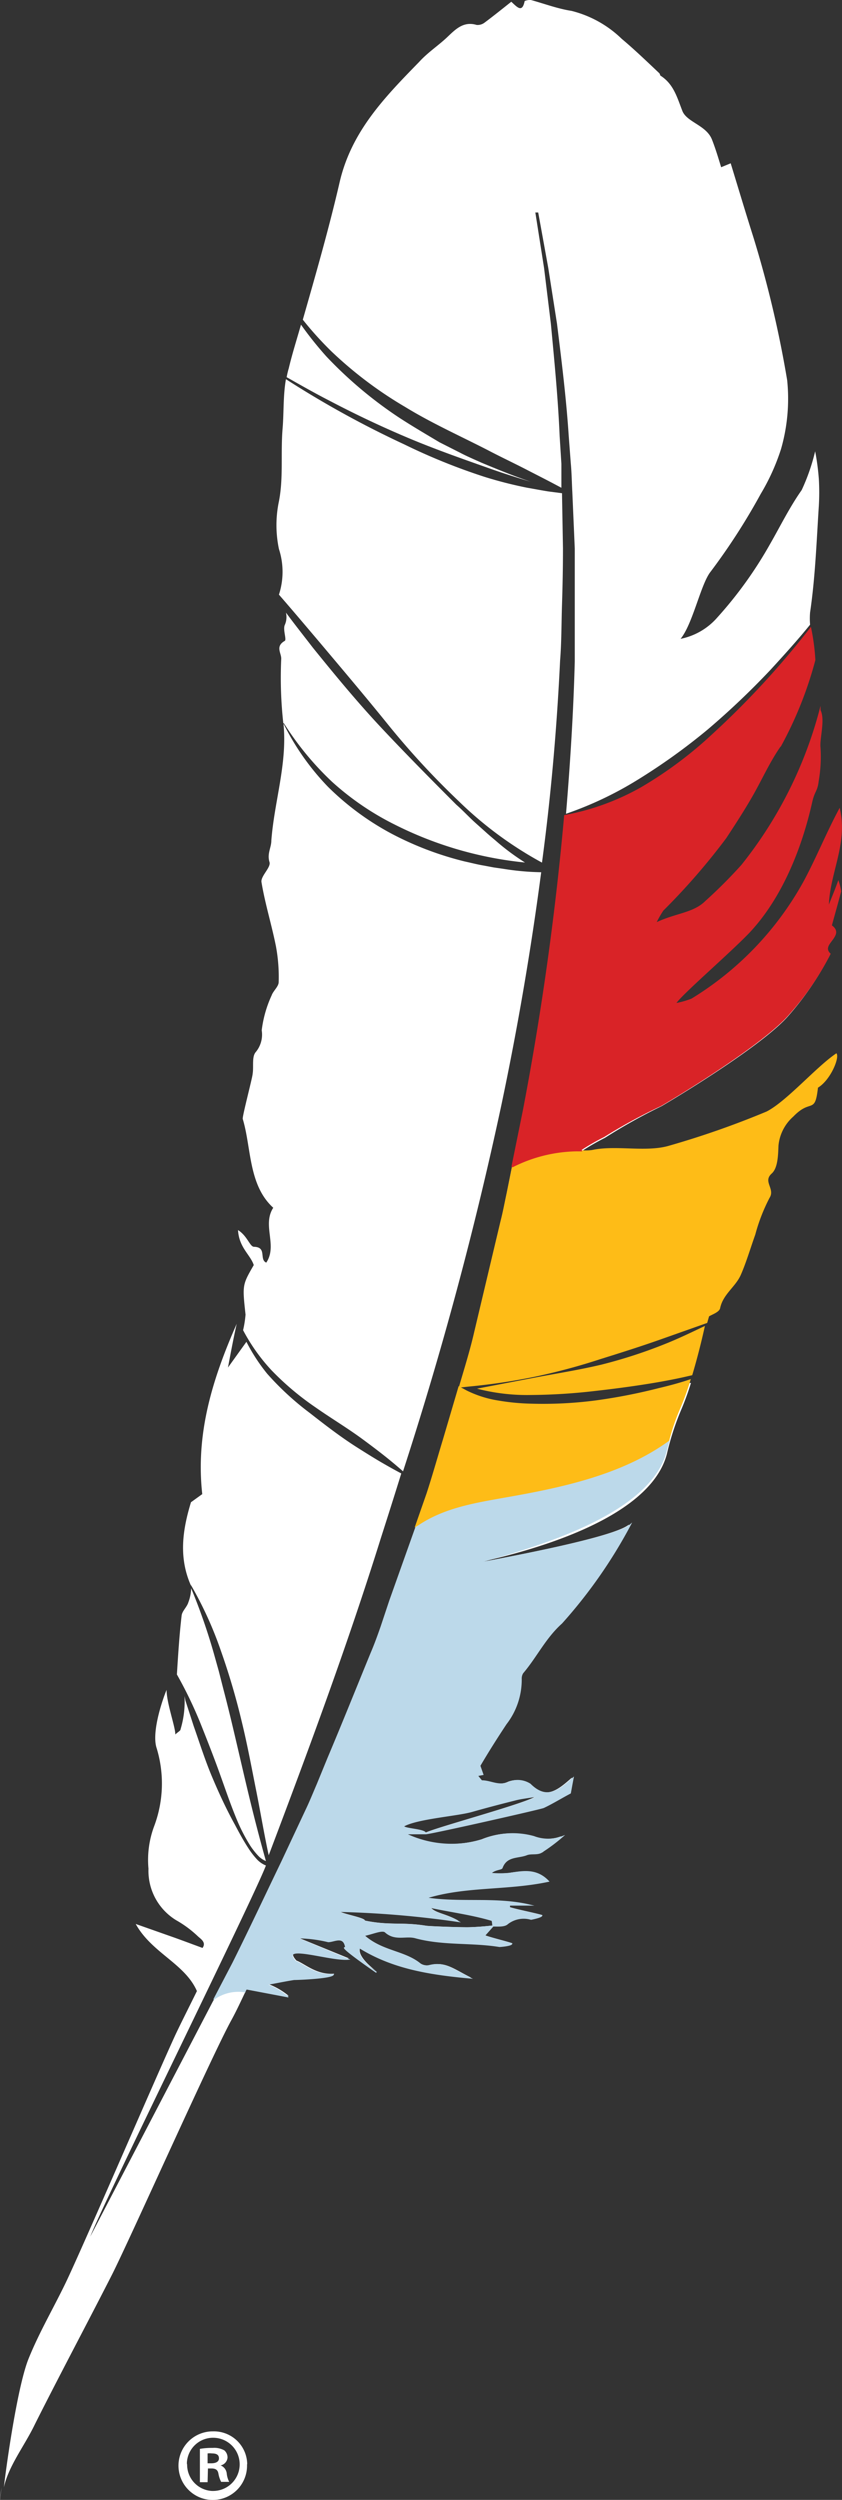
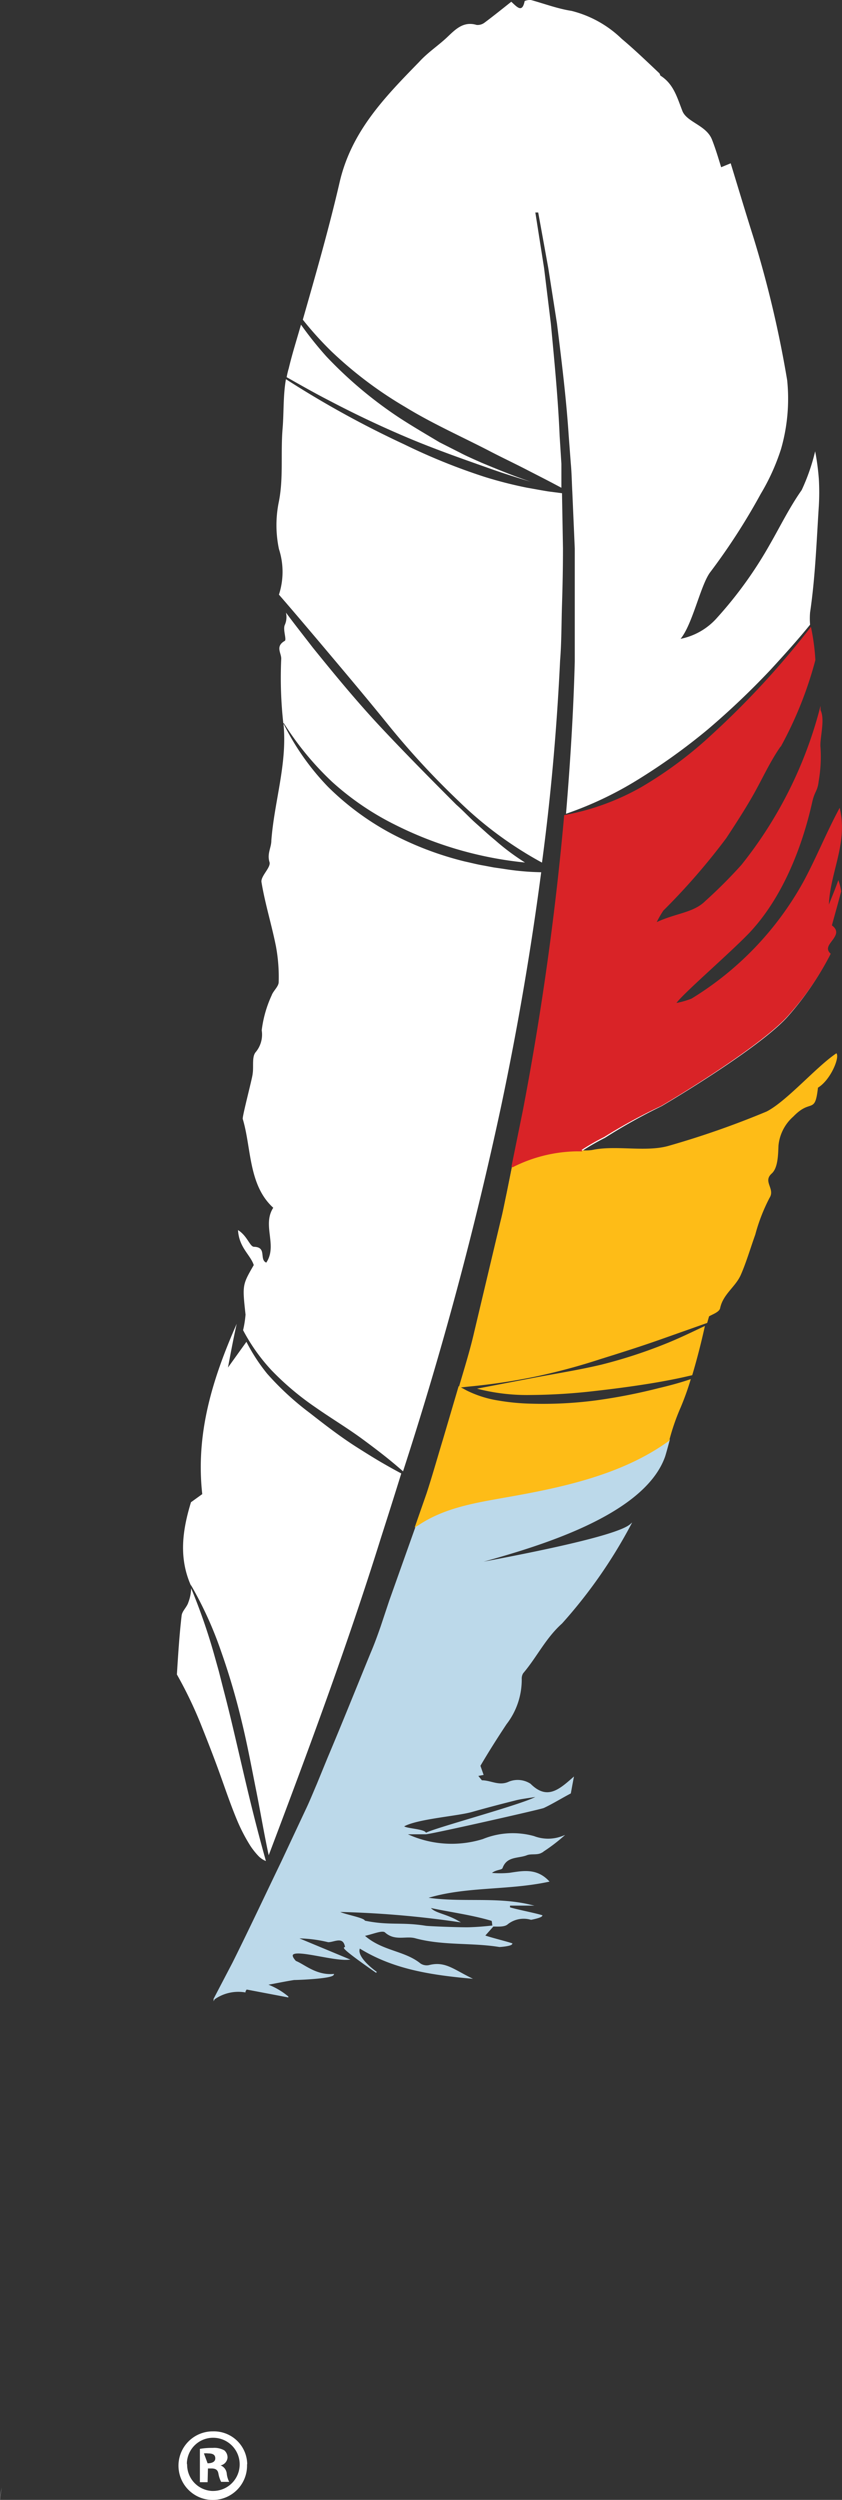
<svg xmlns="http://www.w3.org/2000/svg" viewBox="0 0 96.29 285.66">
  <rect x="0" y="0" width="96.29" height="285.66" fill="#333333" stroke="none" />
  <defs>
    <style>.cls-1{fill:#fff;}.cls-2{fill:#febc17;stroke:#febc17;}.cls-2,.cls-3,.cls-4{stroke-miterlimit:10;stroke-width:0.13px;}.cls-3{fill:#bcd9ea;stroke:#bcd9ea;}.cls-4{fill:#d92327;stroke:#d92327;}</style>
  </defs>
  <g id="Layer_2" data-name="Layer 2">
    <g id="Layer_1-2" data-name="Layer 1">
      <g id="Layer_2-2" data-name="Layer 2">
        <g id="Layer_1-2-2" data-name="Layer 1-2">
          <g id="Layer_2-2-2" data-name="Layer 2-2">
            <g id="logos">
              <path class="cls-1" d="M64.05,75.51c.17-2.14.15-4.22.22-6.42s.11-4.28.11-6.42l-.11-6.31-1.54-.2c-.83-.13-1.65-.29-2.46-.43q-2.45-.49-4.83-1.23a69.82,69.82,0,0,1-9.21-3.72A112.59,112.59,0,0,1,32.7,43.33c-.33,1.88-.23,3.78-.38,5.61-.24,2.81.11,5.62-.42,8.34a13.22,13.22,0,0,0,0,5.46,8.43,8.43,0,0,1,0,5.21c1.54,1.77,3.06,3.57,4.57,5.35,2.62,3.11,5.23,6.19,7.78,9.34a91.46,91.46,0,0,0,8.23,8.93,43,43,0,0,0,9.5,7C63,91,63.68,83.24,64.05,75.51Z" />
              <path class="cls-1" d="M37.68,45.79q4.38,2.3,8.9,4.21c3,1.27,6.12,2.37,9.21,3.46,1.62.58,3.26,1.1,4.9,1.59-1.89-.64-3.76-1.4-5.61-2.17-.82-.37-1.65-.72-2.45-1.14l-2.37-1.2c-1.54-.92-3.1-1.83-4.59-2.8a47.46,47.46,0,0,1-8.34-7,40.69,40.69,0,0,1-2.91-3.64c-.47,1.66-1,3.31-1.4,5-.1.32-.17.65-.24,1C34.37,44,36,44.93,37.68,45.79Z" />
              <path class="cls-1" d="M28.08,150.22A12.11,12.11,0,0,1,27.8,152a21.24,21.24,0,0,0,3.27,4.6,32,32,0,0,0,5,4.21c1.78,1.25,3.68,2.38,5.44,3.68s3.12,2.35,4.58,3.64a419.2,419.2,0,0,0,11.23-41.78c1.87-8.85,3.4-17.78,4.57-26.68a29.91,29.91,0,0,1-4.33-.39l-1.11-.16-1.11-.21c-.74-.12-1.4-.3-2.19-.47a36.64,36.64,0,0,1-8.42-3.2,31.16,31.16,0,0,1-7.22-5.33,28.66,28.66,0,0,1-5.08-7.21v.13c.42,4.49-1.07,8.8-1.4,13.23,0,.8-.51,1.49-.21,2.45.19.6-1,1.58-.92,2.27.41,2.49,1.17,4.9,1.66,7.37a19.16,19.16,0,0,1,.31,4.07c0,.51-.62,1-.8,1.51a13.41,13.41,0,0,0-1.14,4,3.13,3.13,0,0,1-.69,2.5c-.46.54-.21,1.65-.35,2.49,0,.35-1.2,4.87-1.13,5.14,1,3.31.63,7.55,3.49,10.15-1.3,2,.52,4.31-.8,6.27-.84-.36.11-1.77-1.4-1.81-.48,0-.75-1.23-1.83-1.91.11,2,1.41,2.81,1.8,4C27.71,146.83,27.71,146.83,28.08,150.22Z" />
              <path class="cls-1" d="M37.91,40.16a45.64,45.64,0,0,0,8.42,6.34c3,1.84,6.26,3.3,9.42,4.92,1.56.82,3.17,1.57,4.76,2.4,1.23.63,2.47,1.26,3.69,1.92V53L64,49.83c-.18-4.28-.6-8.54-1-12.81l-.78-6.38-1-6.36h.33l1.15,6.34,1,6.38c.52,4.21,1.06,8.53,1.34,12.83L65.28,53c.1,1.07.11,2.15.17,3.22l.28,6.46v12.9c-.15,5.81-.52,11.62-1,17.41a40.78,40.78,0,0,0,8.2-3.89,69.87,69.87,0,0,0,8-5.74,89.51,89.51,0,0,0,7.2-6.84c1.56-1.7,3.11-3.41,4.51-5.14a8.18,8.18,0,0,1,0-1.4c.59-4,.74-8.1,1-12.17a26.55,26.55,0,0,0,0-3.09,27.71,27.71,0,0,0-.42-3.15A23,23,0,0,1,91.68,56c-1.41,2-2.49,4.22-3.64,6.21a46.37,46.37,0,0,1-6,8.34A7.53,7.53,0,0,1,77.83,73c1.41-1.73,2.31-6.28,3.44-7.68A72.76,72.76,0,0,0,87,56.43a24.4,24.4,0,0,0,2.32-5.13,20.79,20.79,0,0,0,.7-7.85,125.83,125.83,0,0,0-3.87-16.36c-.89-2.81-1.73-5.62-2.59-8.43l-1.09.45C82.13,18,81.83,17,81.44,16c-.62-1.67-2.81-2-3.38-3.26-.62-1.57-1-3.1-2.49-4.07-.08,0-.09-.23-.18-.31-1.4-1.32-2.81-2.68-4.3-3.93a12.65,12.65,0,0,0-5.75-3.19C63.77,1,62.25.42,60.71,0A1.58,1.58,0,0,0,60,.12c-.28,1.4-.85.7-1.53.08-1,.79-2,1.6-3.06,2.39a1.31,1.31,0,0,1-.9.26C53,2.4,52.1,3.34,51.13,4.26S48.91,6,47.94,7.07c-3.9,4-7.73,7.9-9.09,13.71-1.22,5.29-2.73,10.53-4.22,15.75A38.93,38.93,0,0,0,37.91,40.16Z" />
              <path class="cls-1" d="M38,89.36a31.7,31.7,0,0,0,7.19,4.89,42.46,42.46,0,0,0,14.85,4.31,26.55,26.55,0,0,1-3.37-2.51c-.39-.33-.78-.65-1.16-1l-1.12-1c-.76-.68-1.41-1.4-2.21-2.1-2.81-2.81-5.73-5.76-8.51-8.72S38.31,77.14,35.77,74c-1-1.3-2.05-2.62-3.07-4a2.2,2.2,0,0,1-.13,1.41c-.24.53.23,1.67,0,1.82-1.14.65-.36,1.41-.41,2.09a47.2,47.2,0,0,0,.24,7.33h.07A34.11,34.11,0,0,0,38,89.36Z" />
              <path class="cls-1" d="M68.79,156c-2.52.6-5.08,1-7.61,1.48l-6.33,1.21a22.74,22.74,0,0,0,5.87.65,67.32,67.32,0,0,0,7.24-.45c2.4-.27,4.82-.59,7.21-1,1.19-.21,2.4-.44,3.58-.72l.36-.08c.53-1.78,1-3.61,1.41-5.46-1.41.67-2.92,1.4-4.43,2A56.37,56.37,0,0,1,68.79,156Z" />
              <path class="cls-1" d="M21.83,181.11h0a42.82,42.82,0,0,1,3.44,7.55,79.33,79.33,0,0,1,2.36,8c.66,2.69,1.16,5.42,1.7,8.11.48,2.42.88,4.83,1.4,7.23,4.54-12,9-24,12.82-36.23.79-2.46,1.57-4.92,2.34-7.4-.78-.41-1.54-.84-2.3-1.28s-1.88-1.14-2.81-1.73c-1.85-1.18-3.59-2.52-5.34-3.89a32.6,32.6,0,0,1-4.89-4.5,20.66,20.66,0,0,1-2.37-3.64l-2.11,2.94c.42-2.24.69-3.63,1-5-2.71,6.16-4.72,12.43-3.94,19.46l-1.29.93c-1,3.27-1.4,6.38,0,9.53Z" />
              <path class="cls-1" d="M94.72,103.73c0-3.78,2.19-7.22,1.28-11.24-1.5,2.81-2.62,5.62-4.07,8.3a36.17,36.17,0,0,1-12.82,13.38,9.66,9.66,0,0,1-1.89.53c.5-.92,6.16-5.78,8.42-8.14,3.71-3.93,6-9.6,7.2-15,.28-1.2.59-1.16.72-2.31a16.23,16.23,0,0,0,.21-3.81c-.13-1,.56-3.18,0-4.28a48,48,0,0,1-8.94,17.72A55.36,55.36,0,0,1,80.71,103c-1.4,1.4-3.48,1.4-5.75,2.51a12.3,12.3,0,0,1,.85-1.5A75.05,75.05,0,0,0,83,95.74c1-1.52,2-3.06,2.92-4.65,1.16-2,2.08-4.14,3.42-6a43.82,43.82,0,0,0,3.84-9.67,24.67,24.67,0,0,0-.48-3.64A97.65,97.65,0,0,1,81.43,84a46,46,0,0,1-8.06,6,28.13,28.13,0,0,1-8.79,3.2,339.05,339.05,0,0,1-4.72,33.69l-1.29,6.35-.63,3.16c-.22,1.05-.42,2.12-.69,3.16l-3,12.63c-.48,2.11-1.14,4.21-1.73,6.23v.1l1-.11a70.2,70.2,0,0,0,7.63-1.14,71,71,0,0,0,7.44-2c2.44-.76,4.87-1.53,7.28-2.39l4.89-1.73.21-.74c.31-.21,1.17-.48,1.26-.91.33-1.6,1.76-2.45,2.36-3.79s1.11-3.08,1.66-4.62a20.62,20.62,0,0,1,1.64-4.22c.65-1-.84-1.82.27-2.8.66-.61.7-2.05.74-3.13a5.12,5.12,0,0,1,1.72-3.37c2.07-2.14,2.45-.17,2.8-3.29,1.41-.84,2.42-3.27,2.15-3.8-2.15,1.65-5.49,5.61-7.79,6.76a102.32,102.32,0,0,1-11.23,3.93c-2.63.75-6.11-.11-8.78.48a5.47,5.47,0,0,1-1.4,0,27,27,0,0,1,2.81-1.63,64.15,64.15,0,0,1,6.48-3.62C79.31,124.25,87.69,119,90.23,116a33.68,33.68,0,0,0,4.68-6.9c-1.21-1.13,1.76-2.09.14-3.22.35-1.31.73-2.62,1.06-3.92a6.52,6.52,0,0,0-.25-1.08C95.47,101.89,95.07,102.8,94.72,103.73Z" />
              <path class="cls-2" d="M68.79,156c-2.52.6-5.08,1-7.61,1.48l-6.33,1.21a22.74,22.74,0,0,0,5.87.65,67.32,67.32,0,0,0,7.24-.45c2.4-.27,4.82-.59,7.21-1,1.19-.21,2.4-.44,3.58-.72l.36-.08c.53-1.78,1-3.61,1.41-5.46-1.41.67-2.92,1.4-4.43,2A56.37,56.37,0,0,1,68.79,156Z" />
              <path class="cls-2" d="M87.7,127.07A100.88,100.88,0,0,1,76.47,131c-2.62.75-6.11-.11-8.77.48a5.54,5.54,0,0,1-1.41,0l.2-.15a12.59,12.59,0,0,1-2.6.18,43.63,43.63,0,0,0-4.85-.23l-.4,1.93L58,136.37c-.22,1-.42,2.12-.69,3.16l-3,12.63c-.48,2.11-1.14,4.21-1.73,6.23v.1l1-.11a70.2,70.2,0,0,0,7.63-1.14,71,71,0,0,0,7.44-2c2.44-.76,4.87-1.53,7.28-2.39l4.89-1.73.21-.74c.31-.21,1.17-.48,1.26-.91.33-1.61,1.76-2.45,2.36-3.8s1.11-3.07,1.66-4.61a20.62,20.62,0,0,1,1.64-4.22c.65-1-.84-1.82.27-2.8.66-.61.7-2,.74-3.13a5.12,5.12,0,0,1,1.72-3.37c2.07-2.14,2.45-.17,2.8-3.29,1.41-.84,2.42-3.27,2.15-3.8C93.35,122,90,125.89,87.7,127.07Z" />
-               <path class="cls-1" d="M75.35,158.73a63.73,63.73,0,0,1-7.26,1.41,46.73,46.73,0,0,1-7.38.36,25.61,25.61,0,0,1-3.72-.36,12.6,12.6,0,0,1-3.6-1.14l-.87-.47-1.77,6c-.63,2.07-1.23,4.21-1.88,6.19l-2.13,6.14L44.56,183l-1,2.94c-.35,1-.71,2-1.14,3-1.64,4-3.24,8-4.91,11.95l-1.23,3c-.43,1-.83,2-1.31,3l-2.74,5.84c-1.87,3.88-3.69,7.76-5.61,11.61l-16.3,31.24c1.4-3.69,18.7-38.72,20.09-42.41a2.88,2.88,0,0,1-1.07-.75,9.31,9.31,0,0,1-.94-1.23c-.56-.86-1.05-1.76-1.53-2.67-1-1.81-1.85-3.65-2.64-5.53s-1.4-3.82-2.08-5.75l-.94-2.9-.11-.53a11,11,0,0,1-.45,3.79c0,.18-.3.3-.6.6,0-.9-1-3.59-1-5.1-.42,1-1.7,4.66-1.17,6.55a13.85,13.85,0,0,1-.24,9,11,11,0,0,0-.66,4.88,6.61,6.61,0,0,0,3.18,5.9,12.54,12.54,0,0,1,2.47,1.83c.29.28,1,.68.53,1.33-1.26-.46-2.44-.91-3.64-1.33l-4-1.41c1.84,3.32,5.62,4.52,7,7.67-.88,1.79-1.66,3.32-2.4,4.87-1.87,4-10.74,24.6-12.64,28.53-1.4,2.89-3,5.61-4.21,8.6S.83,280.92.44,284.23C1,281.73,2.82,279.47,4,277c2.88-5.73,5.91-11.39,8.82-17.1,2.12-4.21,11.4-25,13.64-29.06.61-1.11,1.13-2.26,1.81-3.67l4.75.9a8.22,8.22,0,0,0-2.46-1.4c1.41-.25,2.28-.44,3.17-.58.48,0,4.31-.15,4.48-.56-2,.16-3.32-1.12-4.31-1.5-1.92-2.12,3.84-.08,6-.25L34,221.37a15.36,15.36,0,0,1,3.64.44c.7,0,1.78-.77,2,.7-1-.29,3.51,2.81,3.51,2.81s-2.48-1.71-1.94-2.81c3.67,2.26,7.65,3,12.64,3.46-2-1-2.94-1.87-4.7-1.41a1.4,1.4,0,0,1-1.06-.19c-1.82-1.49-4.39-1.41-6.44-3.26,1-.18,2.12-.72,2.47-.4,1.11,1,2.34.36,3.43.65,3.17.86,6.43.48,9.61,1,.09,0,1.32-.1,1.41-.31-.69-.24-2.46-.66-3.13-.92l1-1.12c-.9.11-1.8.18-2.71.21s-4.66-.11-5-.17c-2.81-.45-4.14,0-7-.59,0-.36-2.89-.81-2.93-1.12a111.2,111.2,0,0,1,13.64,1.15c-1.48-.87-2.8-.88-3.25-1.63,2.45.54,4.81.82,7.1,1.5.1,0,.1.43.14.65a3.39,3.39,0,0,0,1.66-.25,2.93,2.93,0,0,1,2.69-.52s1.14-.21,1.23-.41c-1-.28-2.81-.63-3.7-.9v-.28h2.11c-3.9-.91-7.89-.19-11.84-.81,4.5-1.41,9.26-.9,14-1.91-1.41-1.41-3-1.11-4.45-.9a11.13,11.13,0,0,1-2.16,0c.46-.48,1.23-.44,1.3-.63.51-1.41,1.84-1.12,2.81-1.5.51-.21,1.17,0,1.67-.27a20.24,20.24,0,0,0,2.42-1.8,4.58,4.58,0,0,1-3.26,0,9,9,0,0,0-5.81.34,12.14,12.14,0,0,1-8.88-.67h2.31c.09-.52-2.59-.52-2.52-.88,1.57-.88,6.12-1.19,7.81-1.67s3.26-.89,4.9-1.3c.74-.2,1.51-.27,2.62-.46-.46.7-12.55,3.9-12.81,4.31.56,0,13-2.81,13.49-3,1-.47,2-1.09,3.06-1.65.08-.42.18-1,.32-1.72-1.6,1.41-3,2.61-4.91.71a2.63,2.63,0,0,0-2.39-.24c-1.18.56-2.12-.16-3.16-.14l-.5-.61.64-.12-.35-1c1-1.7,2-3.27,3-4.78a8.24,8.24,0,0,0,1.73-5.14,1.21,1.21,0,0,1,.18-.69c1.56-1.83,2.56-4,4.45-5.69a56.46,56.46,0,0,0,7.85-11.23c-1.67,1.41-12.75,3.53-18.25,4.55,6.35-1.29,20.62-5,22.58-12.63a30.41,30.41,0,0,1,1.62-5,31,31,0,0,0,1.13-3.1A32.56,32.56,0,0,0,75.35,158.73Z" />
              <path class="cls-3" d="M76,166.42c.19-.6.51-1.83.51-1.83-3.33,1.27-10.26,4.76-13.94,5.61-4,.87-8,.69-11.72,2.53a10.33,10.33,0,0,0-3.27,1.75l-3,8.43-1,3c-.35,1-.71,2-1.14,3-1.64,4-3.24,8-4.91,11.95l-1.23,3c-.43,1-.83,2-1.31,3l-2.74,5.84c-1.87,3.88-3.69,7.76-5.61,11.61l-2.15,4.11a4.78,4.78,0,0,1,3.52-.82c0-.1.1-.21.16-.33l4.74.9a8.08,8.08,0,0,0-2.45-1.4c1.4-.26,2.27-.44,3.17-.58.48,0,4.31-.15,4.48-.56-2,.15-3.33-1.12-4.31-1.5-1.93-2.12,3.83-.09,6-.25l-5.89-2.45a15.34,15.34,0,0,1,3.63.44c.7,0,1.79-.77,2,.7-1-.29,3.51,2.81,3.51,2.81s-2.48-1.72-1.93-2.81c3.66,2.26,7.65,3,12.63,3.45-2-1-2.93-1.86-4.7-1.4a1.35,1.35,0,0,1-1-.2c-1.83-1.49-4.4-1.4-6.45-3.25,1-.19,2.12-.72,2.47-.4,1.11,1,2.35.35,3.43.65,3.17.86,6.43.48,9.62,1,.08,0,1.32-.09,1.4-.31-.69-.23-2.46-.66-3.13-.91l1-1.12c-.9.11-1.8.18-2.71.21s-4.66-.11-5-.17c-2.81-.45-4.15,0-7-.59,0-.36-2.9-.81-2.94-1.12a111.36,111.36,0,0,1,13.65,1.15c-1.49-.87-2.81-.89-3.26-1.63,2.46.53,4.82.82,7.1,1.5.1,0,.1.42.15.65.56,0,1.31.07,1.65-.25a3,3,0,0,1,2.7-.52s1.13-.21,1.22-.41c-.94-.28-2.81-.63-3.69-.9v-.31h2.3c-3.9-.91-7.89-.19-11.84-.81,4.5-1.41,9.26-.9,14-1.91-1.41-1.48-3-1.11-4.45-.9a11.13,11.13,0,0,1-2.16,0c.46-.48,1.23-.44,1.3-.63.51-1.41,1.84-1.12,2.81-1.5.51-.21,1.17,0,1.67-.27a20.24,20.24,0,0,0,2.42-1.8,4.58,4.58,0,0,1-3.26,0,9,9,0,0,0-5.81.34,12.14,12.14,0,0,1-8.88-.67h2.31c.09-.52-2.59-.52-2.52-.88,1.57-.88,6.12-1.19,7.81-1.67s3.26-.89,4.9-1.3c.74-.2,1.51-.27,2.62-.46-.46.7-12.55,3.9-12.81,4.31.56,0,13-2.81,13.49-3,1-.47,2-1.09,3.06-1.65.08-.42.18-1,.32-1.72-1.6,1.41-3,2.61-4.91.71a2.63,2.63,0,0,0-2.39-.24c-1.18.56-2.12-.16-3.16-.14l-.5-.61.64-.12-.35-1c1-1.7,2-3.27,3-4.78a8.24,8.24,0,0,0,1.73-5.14,1.21,1.21,0,0,1,.18-.69c1.56-1.83,2.56-4,4.45-5.69a56.46,56.46,0,0,0,7.85-11.23c-1.67,1.41-12.75,3.53-18.25,4.55C59.78,177.14,73.47,173.58,76,166.42Z" />
              <path class="cls-2" d="M47.87,174.2c3-2,6.59-2.55,10-3.16,6.39-1.12,13.27-2.58,18.6-6.45a25,25,0,0,1,1.31-3.79,31.14,31.14,0,0,0,1.12-3.11c-1.18.4-2.39.72-3.58,1a63.73,63.73,0,0,1-7.26,1.41,46.73,46.73,0,0,1-7.38.36,25.61,25.61,0,0,1-3.72-.36,12.6,12.6,0,0,1-3.6-1.14l-.87-.47-1.77,6c-.63,2.07-1.23,4.21-1.88,6.19l-1.3,3.72Z" />
              <path class="cls-1" d="M22.9,196.86c.76,1.9,1.5,3.78,2.19,5.69s1.33,3.83,2.13,5.7a20,20,0,0,0,1.41,2.67,8.52,8.52,0,0,0,.92,1.16,2.42,2.42,0,0,0,.86.58c-.72-2.56-1.38-5.12-2-7.7s-1.25-5.36-1.88-8c-.32-1.34-.65-2.67-1-4l-.51-2-.56-2a68,68,0,0,0-2.6-7.47,4.91,4.91,0,0,1-.32,1.61c-.16.54-.72,1-.77,1.52-.26,2.23-.4,4.48-.54,6.72h0A48,48,0,0,1,22.9,196.86Z" />
              <path class="cls-1" d="M.2,284.26a8.24,8.24,0,0,0-.2,1.32C0,285.89,0,285.32.2,284.26Z" />
              <path class="cls-4" d="M94.72,103.73c0-3.78,2.19-7.22,1.28-11.24-1.5,2.81-2.62,5.62-4.07,8.3a36.17,36.17,0,0,1-12.82,13.38,9.66,9.66,0,0,1-1.89.53c.5-.92,6.16-5.78,8.42-8.14,3.71-3.93,6-9.6,7.2-15,.28-1.2.59-1.16.72-2.31a16.23,16.23,0,0,0,.21-3.81c-.13-1,.56-3.18,0-4.28a48,48,0,0,1-8.94,17.72A55.36,55.36,0,0,1,80.71,103c-1.4,1.4-3.48,1.4-5.75,2.51a12.3,12.3,0,0,1,.85-1.5A75.05,75.05,0,0,0,83,95.74c1-1.52,2-3.06,2.92-4.65,1.16-2,2.08-4.14,3.42-6a43.82,43.82,0,0,0,3.84-9.67,24.67,24.67,0,0,0-.48-3.64A97.65,97.65,0,0,1,81.43,84a46,46,0,0,1-8.06,6,28.13,28.13,0,0,1-8.79,3.2,339.05,339.05,0,0,1-4.72,33.69l-1.29,6.35v.1a16.76,16.76,0,0,1,8-1.84h-.32a25.35,25.35,0,0,1,2.81-1.63,61.42,61.42,0,0,1,6.53-3.55c3.73-2.19,12.11-7.47,14.65-10.48A32.83,32.83,0,0,0,94.92,109c-1.21-1.14,1.77-2.09.14-3.23.35-1.3.73-2.61,1.07-3.92a7.06,7.06,0,0,0-.26-1.08C95.47,101.89,95.07,102.8,94.72,103.73Z" />
            </g>
          </g>
-           <path class="cls-1" d="M28.25,281.64a3.92,3.92,0,1,1-4-3.81h.12a3.81,3.81,0,0,1,3.9,3.71Zm-6.85,0a3,3,0,0,0,2.85,3h.12a3,3,0,1,0,0-6.08,3,3,0,0,0-3,2.93Zm2.34,2h-.88v-3.81a8.09,8.09,0,0,1,1.47-.11,2.34,2.34,0,0,1,1.32.28,1.07,1.07,0,0,1,.37.84,1,1,0,0,1-.79.88v0a1.12,1.12,0,0,1,.7.93,2.67,2.67,0,0,0,.28.95h-.92a3.29,3.29,0,0,1-.31-.93c-.07-.42-.3-.6-.79-.6h-.41Zm0-2.16h.42c.48,0,.88-.16.88-.56s-.26-.57-.81-.57a2,2,0,0,0-.49,0Z" />
+           <path class="cls-1" d="M28.25,281.64a3.92,3.92,0,1,1-4-3.81h.12a3.81,3.81,0,0,1,3.9,3.71Zm-6.85,0a3,3,0,0,0,2.85,3h.12a3,3,0,1,0,0-6.08,3,3,0,0,0-3,2.93Zm2.34,2h-.88v-3.81a8.09,8.09,0,0,1,1.47-.11,2.34,2.34,0,0,1,1.32.28,1.07,1.07,0,0,1,.37.84,1,1,0,0,1-.79.88v0a1.12,1.12,0,0,1,.7.93,2.67,2.67,0,0,0,.28.95h-.92a3.29,3.29,0,0,1-.31-.93c-.07-.42-.3-.6-.79-.6h-.41Zm0-2.16c.48,0,.88-.16.88-.56s-.26-.57-.81-.57a2,2,0,0,0-.49,0Z" />
        </g>
      </g>
    </g>
  </g>
</svg>